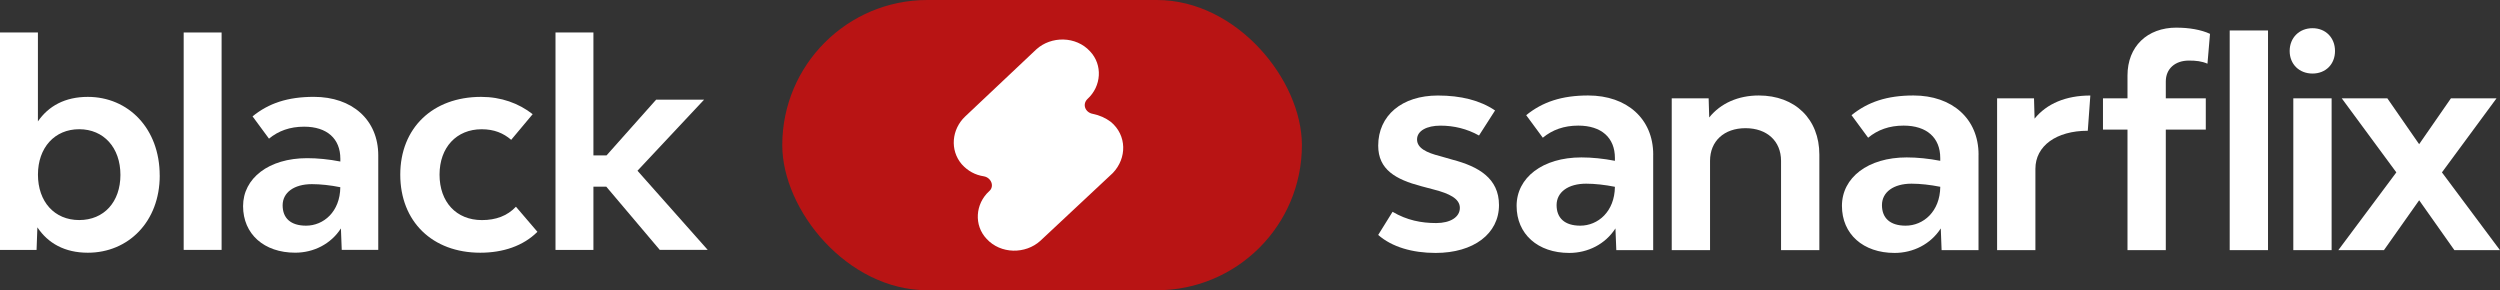
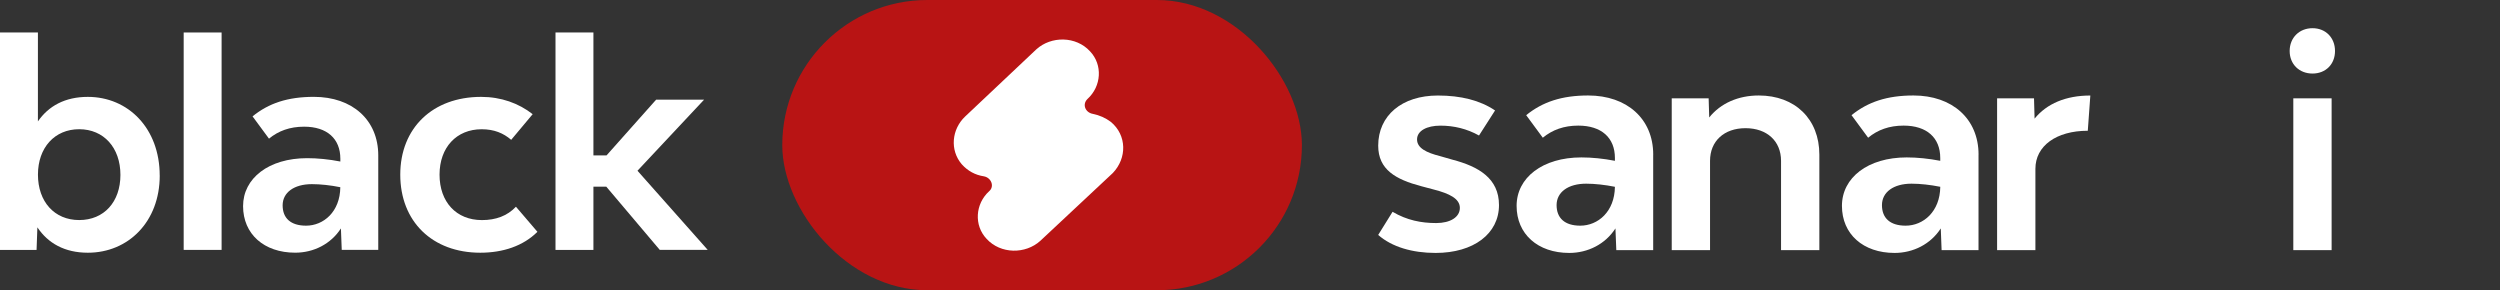
<svg xmlns="http://www.w3.org/2000/svg" id="Camada_2" viewBox="0 0 699.59 81.22">
  <rect x="0" y="0" width="699.59" height="81.22" fill="#333333" stroke="none" />
  <defs>
    <style>
      .cls-1 {
        fill: #b81414;
      }

      .cls-2 {
        fill: #fff;
      }
    </style>
  </defs>
  <g id="Camada_1-2" data-name="Camada_1">
    <g>
      <g>
        <path class="cls-2" d="M44.7,49.11c0,12.95-8.81,21.61-20.12,21.61-6.47,0-11.15-2.65-14.12-7.1l-.23,6.32H0V9.09h10.61v24.88c2.96-4.29,7.57-6.86,13.96-6.86,11.31,0,20.12,8.81,20.12,22ZM33.7,48.95c0-7.64-4.68-12.79-11.54-12.79s-11.54,5.15-11.54,12.71,4.6,12.71,11.54,12.71,11.54-5.07,11.54-12.64Z" />
        <path class="cls-2" d="M51.4,9.09h10.61v60.84h-10.61V9.09Z" />
        <path class="cls-2" d="M105.85,43.49v26.44h-10.22l-.23-6.01c-2.81,4.37-7.64,6.79-12.79,6.79-8.74,0-14.59-5.23-14.59-13.03s7.18-13.42,17.94-13.42c2.89,0,6.08.31,9.28.94v-.78c0-5.62-3.74-8.97-10.14-8.97-3.98,0-7.18,1.17-9.83,3.35l-4.6-6.24c4.52-3.67,9.83-5.46,17.16-5.46,10.76,0,18.02,6.47,18.02,16.38ZM95.24,52.39c-2.73-.55-5.54-.86-7.96-.86-4.99,0-8.19,2.34-8.19,5.93s2.26,5.69,6.55,5.69c4.91,0,9.52-3.9,9.59-10.76Z" />
        <path class="cls-2" d="M112.01,48.87c0-13.03,9.05-21.76,22.62-21.76,5.62,0,10.53,1.79,14.43,4.84l-6.01,7.18c-2.18-1.87-4.76-2.96-8.27-2.96-7.02,0-11.78,5.07-11.78,12.71s4.68,12.71,11.86,12.71c3.9,0,7.1-1.17,9.52-3.74l6.01,7.02c-3.98,3.98-9.67,5.85-15.99,5.85-13.42,0-22.39-8.74-22.39-21.84Z" />
        <path class="cls-2" d="M169.65,52.23h-3.59v17.71h-10.61V9.09h10.61v34.4h3.67l13.88-15.6h13.42l-18.64,19.89,19.66,22.15h-13.42l-14.98-17.71Z" />
      </g>
      <rect class="cls-1" x="218.91" y="0" width="145.41" height="81.22" rx="40.61" ry="40.61" />
      <path class="cls-2" d="M310.87,34.12c-1.5-1.13-3.2-1.88-5.08-2.26-2.07-.38-3.01-2.63-1.5-4.14,3.95-3.57,4.32-9.59.75-13.35-3.95-4.32-10.9-4.32-15.04-.56l-19.93,18.8c-3.76,3.57-4.32,9.4-.94,13.35,1.69,1.88,3.76,3.01,6.2,3.38,2.07.38,3.01,2.82,1.5,4.14-3.95,3.57-4.32,9.59-.75,13.35,3.95,4.32,10.9,4.32,15.04.56l20.3-18.99c3.95-4.14,3.95-10.53-.56-14.29" />
      <g id="logo-sanarflix-default-colorful">
        <g>
          <path class="cls-2" d="M385.67,65.74l4.02-6.47c4.02,2.37,8.04,3.15,12.21,3.15,3.94,0,6.62-1.65,6.62-4.25s-2.99-4.02-7.25-5.12l-3.54-.94c-7.18-1.9-12.06-4.65-12.06-11.35,0-8.43,6.62-14.03,16.7-14.03,6.39,0,11.82,1.34,16,4.18l-4.49,7.01c-3.39-1.89-7.02-2.76-10.8-2.76s-6.54,1.42-6.54,3.86,2.68,3.71,6.38,4.65l3.55,1.02c7.25,1.9,13,5.2,13,12.69,0,8.03-7.1,13.4-17.74,13.4-6.46,0-12.21-1.65-16.07-5.04Z" />
          <path class="cls-2" d="M462.62,43.28v26.71h-10.32l-.24-6.07c-2.84,4.41-7.72,6.86-12.92,6.86-8.82,0-14.74-5.28-14.74-13.17s7.25-13.56,18.13-13.56c2.92,0,6.15.32,9.38.95v-.79c0-5.68-3.78-9.06-10.25-9.06-4.01,0-7.25,1.18-9.93,3.39l-4.65-6.31c4.57-3.7,9.94-5.51,17.34-5.51,10.88,0,18.21,6.55,18.21,16.55ZM451.9,52.27c-2.76-.55-5.59-.87-8.04-.87-5.04,0-8.27,2.37-8.27,6s2.29,5.75,6.62,5.75c4.97,0,9.62-3.94,9.7-10.87Z" />
          <path class="cls-2" d="M509.12,43.28v26.71h-10.72v-24.98c0-5.52-3.94-9.14-9.94-9.14s-9.93,3.62-9.93,9.14v24.98h-10.72V27.52h10.33l.16,5.35c3.23-4.02,8.19-6.15,13.87-6.15,10.17,0,16.95,6.62,16.95,16.55Z" />
          <path class="cls-2" d="M553.66,43.28v26.71h-10.33l-.23-6.07c-2.84,4.41-7.73,6.86-12.92,6.86-8.83,0-14.74-5.28-14.74-13.17s7.25-13.56,18.13-13.56c2.91,0,6.15.32,9.38.95v-.79c0-5.68-3.78-9.06-10.25-9.06-4.02,0-7.25,1.18-9.93,3.39l-4.65-6.31c4.57-3.7,9.93-5.51,17.34-5.51,10.88,0,18.21,6.55,18.21,16.55ZM542.95,52.27c-2.76-.55-5.59-.87-8.04-.87-5.04,0-8.27,2.37-8.27,6s2.29,5.75,6.62,5.75c4.96,0,9.62-3.94,9.7-10.87Z" />
          <path class="cls-2" d="M584.95,26.73l-.71,9.86c-8.82,0-14.66,4.25-14.66,10.64v22.77h-10.72V27.52h10.33l.16,5.68c3.39-4.18,8.74-6.47,15.6-6.47Z" />
-           <path class="cls-2" d="M609.06,7.74c3.46,0,6.85.55,9.38,1.73l-.71,8.35c-1.65-.71-3.23-.87-5.2-.87-3.86,0-6.46,2.29-6.46,5.84v4.73h11.19v8.74h-11.19v33.73h-10.72v-33.73h-6.86v-8.74h6.86v-6.39c0-8.12,5.51-13.4,13.72-13.4ZM634.67,8.52v61.47h-10.72V8.52h10.72Z" />
          <path class="cls-2" d="M640.73,14.27c0-3.7,2.68-6.38,6.39-6.38s6.3,2.68,6.3,6.38-2.6,6.31-6.3,6.31-6.39-2.6-6.39-6.31ZM641.75,27.52h10.72v42.47h-10.72V27.52Z" />
-           <path class="cls-2" d="M686.82,69.99l-9.85-13.95-9.85,13.95h-12.77l16.23-21.75-15.28-20.73h12.76l8.9,12.84,8.9-12.84h12.76l-15.28,20.73,16.23,21.75h-12.77Z" />
        </g>
      </g>
    </g>
  </g>
</svg>